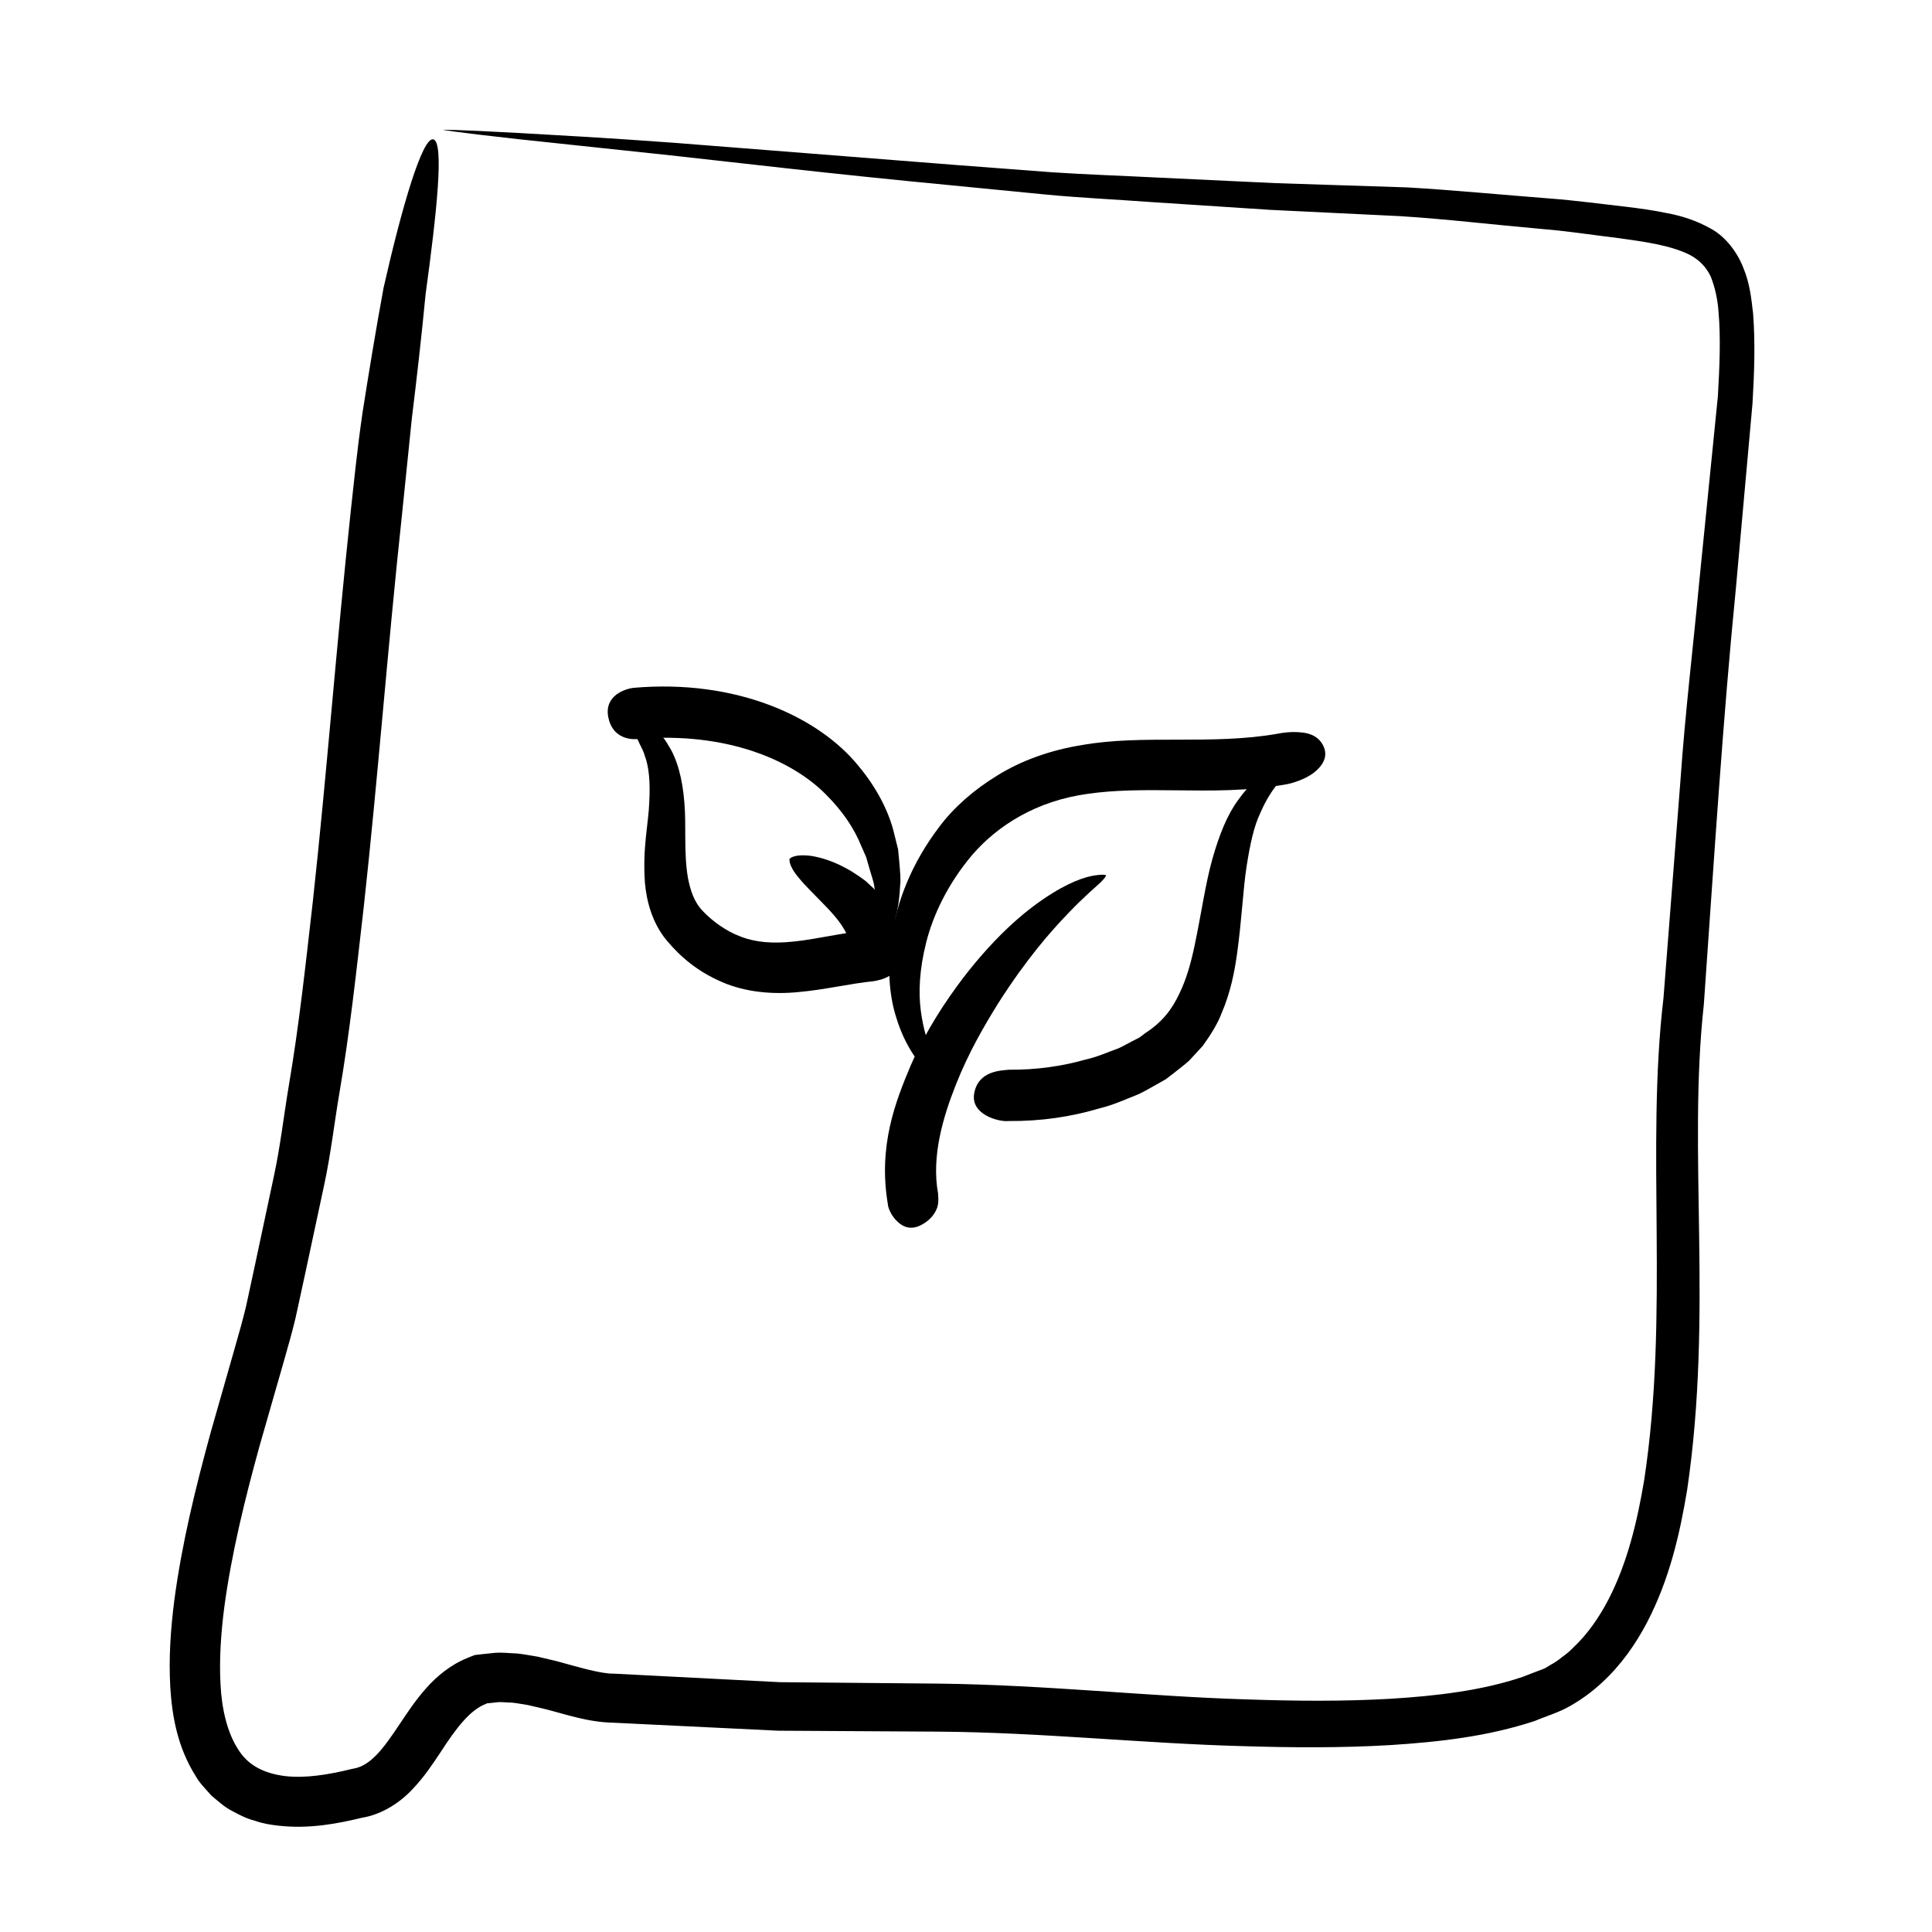
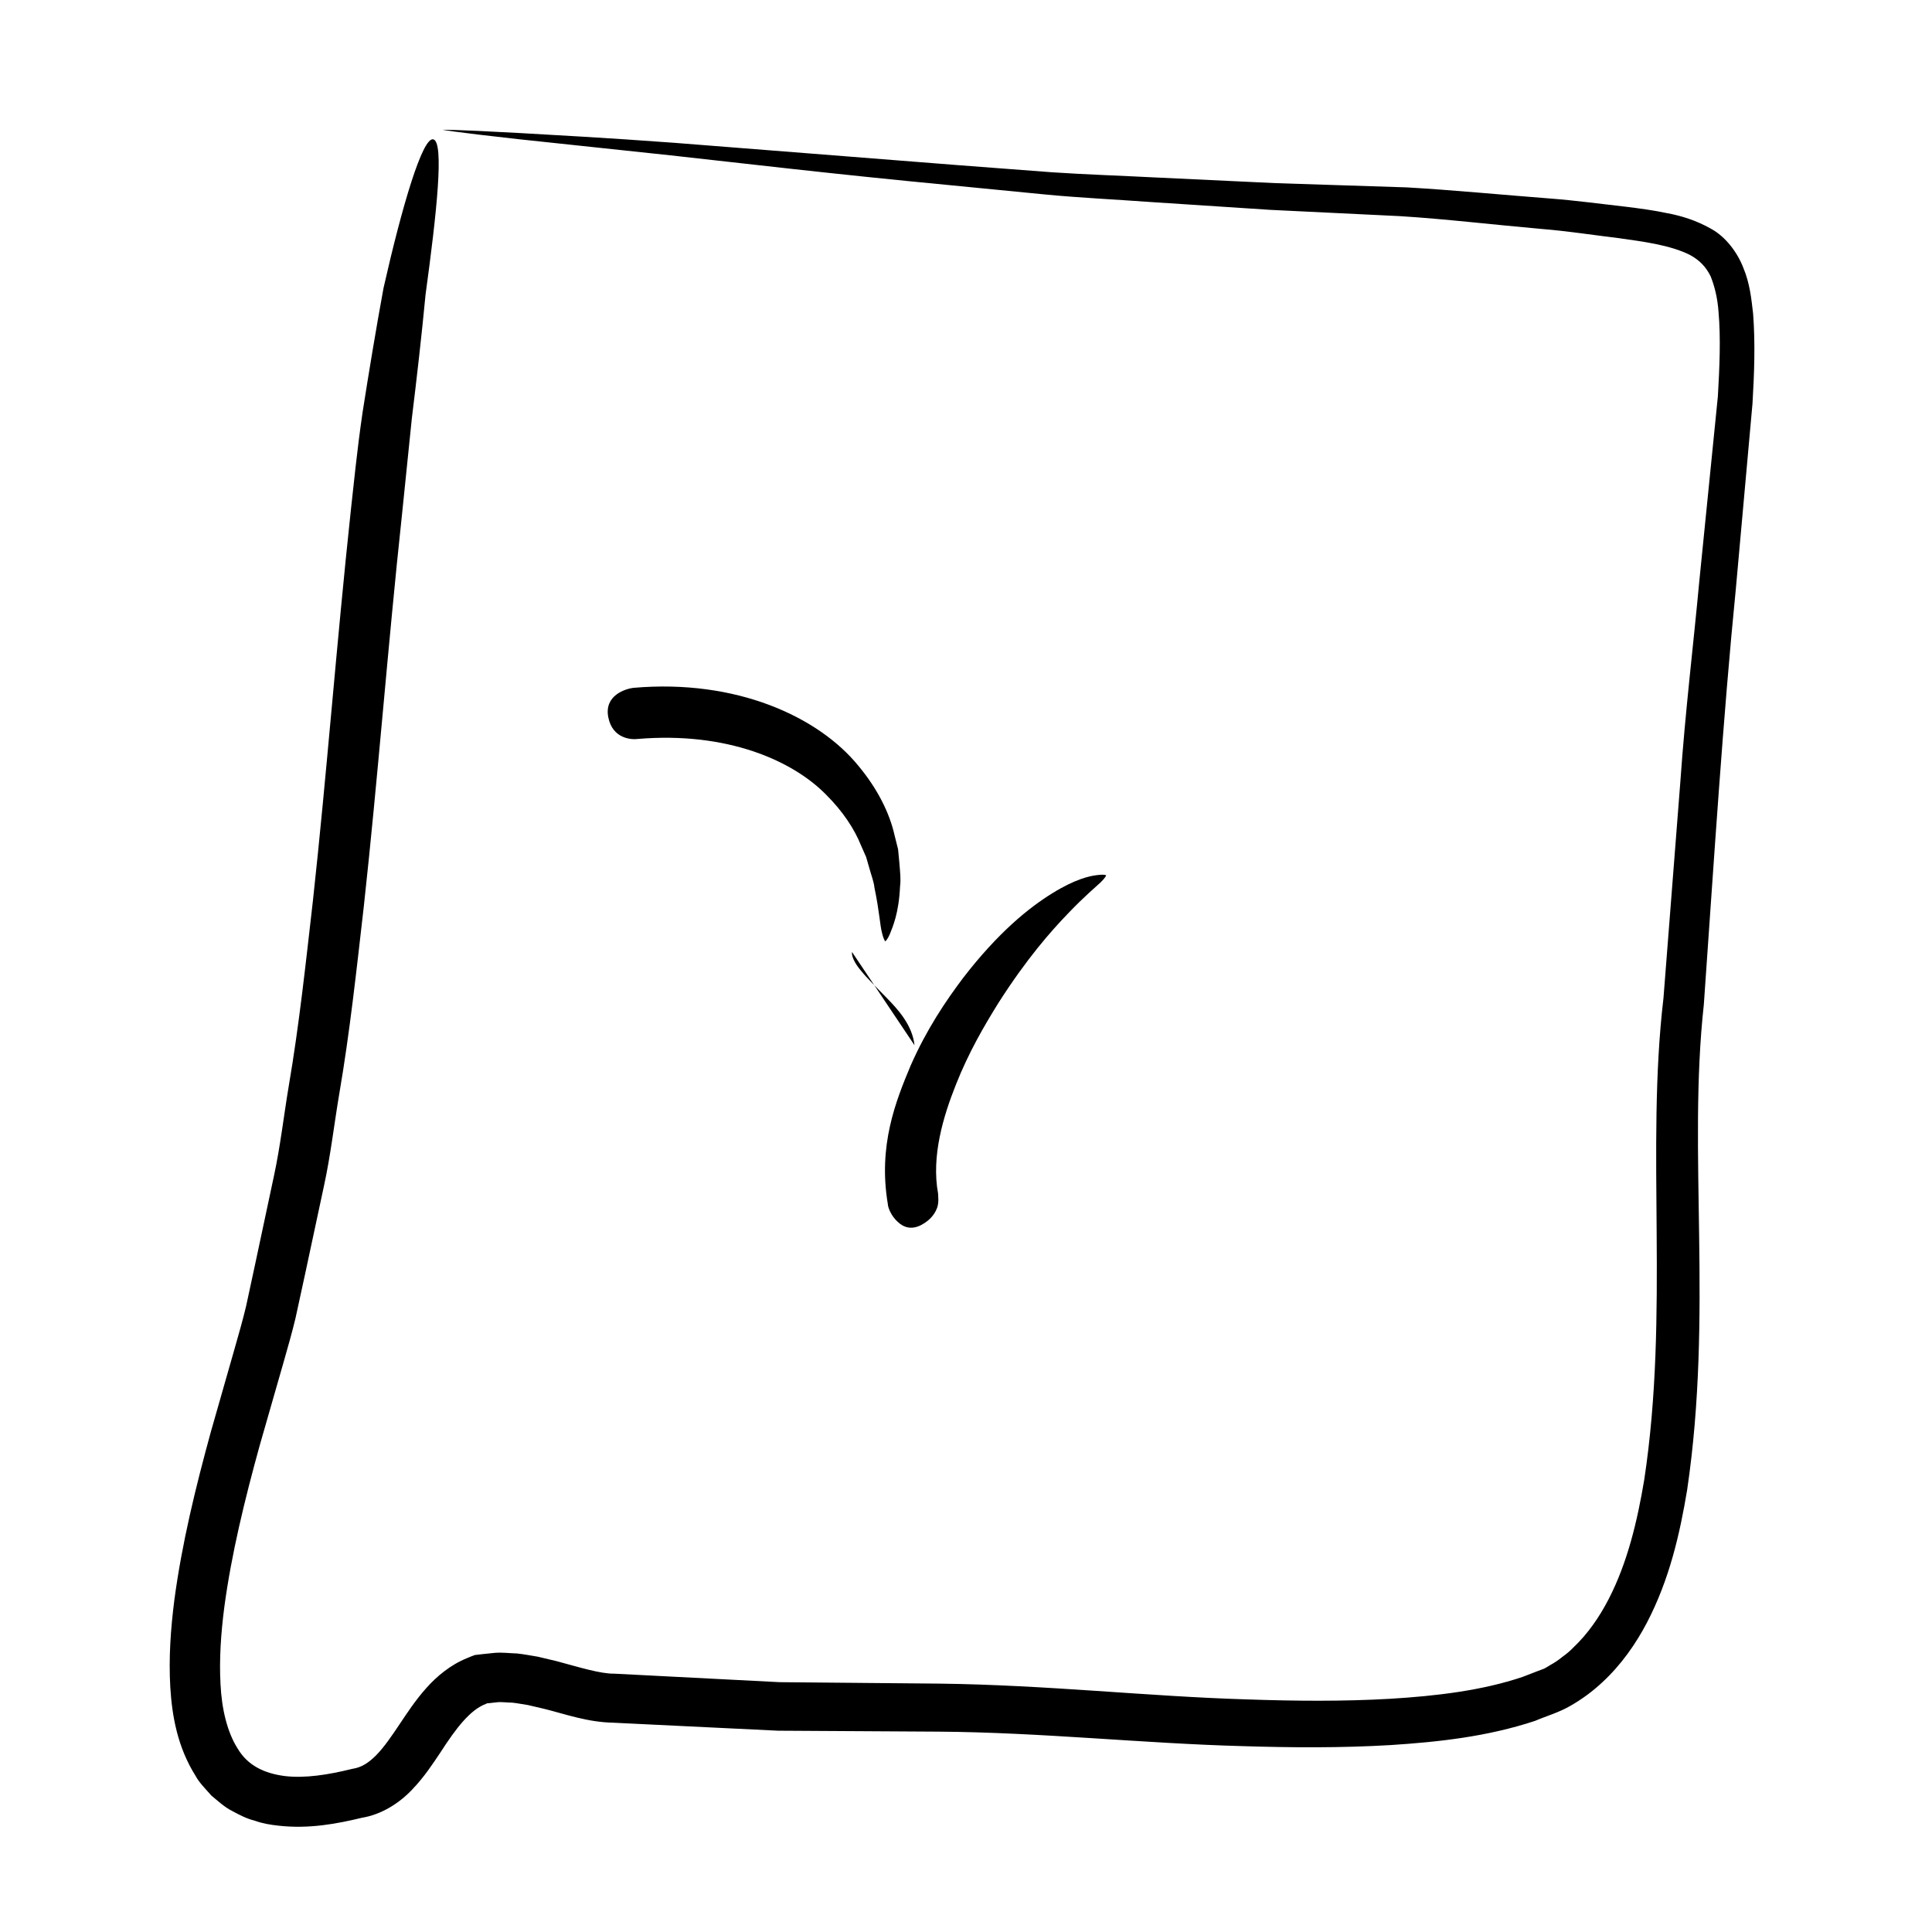
<svg xmlns="http://www.w3.org/2000/svg" fill="#000000" width="800px" height="800px" version="1.1" viewBox="144 144 512 512">
  <g>
-     <path d="m485.23 351.79c1.461-0.312 4.539-1.223 6.883-2.957 2.348-1.844 3.871-4.203 2.684-6.938-1.18-2.734-3.727-3.648-6.086-3.809-2.418-0.25-4.898 0.09-6.09 0.352-17.648 3.102-35.684 0.102-52.078 3.039-8.176 1.32-15.949 4.102-22.234 8.027-6.262 3.82-11.586 8.531-15.34 13.551-7.621 9.996-11.199 20.027-12.586 28.613-1.324 8.625-0.719 15.859 0.945 21.367 1.598 5.527 3.856 9.359 5.82 12 2.102 2.59 3.656 4.195 5.019 5.062 2.523 1.863 3.023 1.785 3.023 1.785s0.066-0.562-1.375-3.129c-0.805-1.203-1.676-3.125-2.875-5.789-1.117-2.699-2.289-6.316-2.918-11.129-0.641-4.805-0.387-10.914 1.43-18.078 1.797-7.141 5.629-15.434 12.254-23.27 6.68-7.684 16.906-14.293 30.727-16.133 6.953-1.012 14.797-1.027 23.527-0.91 8.711 0.082 18.504 0.312 29.27-1.656z" />
-     <path d="m411.34 427.49c-2.031 0.23-7.984 0.211-9.148 6.144-1.152 5.809 6.648 7.723 9.02 7.453 8.723 0.082 16.703-1.148 24.043-3.324 3.699-0.887 7.152-2.473 10.52-3.812 1.664-0.777 3.25-1.75 4.82-2.606l2.332-1.32 2.144-1.641c1.402-1.125 2.805-2.156 4.102-3.332 1.215-1.328 2.414-2.629 3.594-3.914 2.004-2.805 3.844-5.668 4.934-8.539 2.449-5.703 3.441-11.027 4.121-15.75 1.305-9.488 1.586-17.004 2.516-23.102 0.938-6.035 1.977-10.82 3.648-14.27 1.523-3.535 3.184-6.055 4.691-7.84 1.328-1.988 2.664-3.004 3.449-3.926 1.633-1.785 1.699-2.328 1.699-2.328s-0.379-0.262-2.781 0.5c-1.164 0.434-3.043 0.863-5.168 2.488-2.289 1.41-5.031 3.793-7.727 7.613-2.836 3.785-5.012 9.141-6.867 15.695-1.84 6.555-2.91 14.414-4.715 22.973-0.902 4.281-2.082 8.699-4.051 12.73-1.953 4.133-4.516 7.508-8.992 10.395l-1.559 1.176-1.828 0.941c-1.238 0.621-2.434 1.336-3.75 1.934-2.797 0.988-5.535 2.277-8.711 2.969-6.156 1.762-13.145 2.769-20.336 2.691z" />
    <path d="m379.28 463.07c0.039 1.039 0.945 3.211 2.602 4.711 1.598 1.527 3.699 2.215 6.328 0.816 2.629-1.406 3.754-3.305 4.223-4.781 0.414-1.473 0.16-2.742 0.172-3.492-1.828-9.898 1.367-20.465 4.711-28.859 3.387-8.578 7.523-15.633 11.203-21.562 7.543-11.836 13.949-19.074 18.449-23.75 4.516-4.727 7.254-6.941 8.68-8.289 1.422-1.387 1.492-1.891 1.492-1.891s-0.312-0.316-2.328-0.07c-2.019 0.211-5.91 1.074-11.984 4.848-6.07 3.742-14.332 10.363-23.645 22.48-4.586 6.098-9.578 13.488-13.816 23.07-4 9.527-8.691 21.281-6.086 36.77z" />
-     <path d="m375.56 404.02c1.805-0.324 6.957-1.18 7.394-7.074 0.168-2.977-1.422-4.699-3.473-5.664-1.988-0.855-4.312-0.938-5.336-0.785-7.688 0.832-14.086 2.457-19.688 3.004-5.602 0.629-10.242 0.25-14.203-1.309-3.949-1.441-7.644-4.266-9.941-6.688-2.402-2.457-3.356-5.57-4.012-8.902-1.145-6.727-0.383-13.914-0.945-20.031-0.484-6.16-1.898-11.547-4.344-15.219-1.023-1.906-2.508-3.231-3.527-4.5-1.164-1.16-2.398-1.918-3.352-2.648-1.879-1.523-3.633-1.824-4.644-2.293-2.156-0.734-2.551-0.492-2.551-0.492s-0.016 0.508 1.305 2.215c0.574 0.926 1.82 1.812 2.883 3.641 0.551 0.887 1.301 1.785 1.965 2.922 0.484 1.25 1.32 2.445 1.77 4.027 1.133 3.043 1.496 7.043 1.199 12.344-0.145 5.375-1.82 11.887-1.148 21.383 0.414 4.613 1.797 10.453 5.738 15.234 3.918 4.684 8.465 8.379 14.664 11.055 6.184 2.719 13.559 3.356 20.379 2.656 6.875-0.605 13.461-2.223 19.867-2.875z" />
    <path d="m311.8 326.29c-1.883 0.242-7.723 1.891-6.606 7.742 1.125 5.863 6.281 6.019 7.871 5.793 23.594-1.965 40.934 5.699 49.812 14.727 4.535 4.508 7.562 9.164 9.301 13.496 0.473 1.078 0.926 2.102 1.359 3.078 0.301 1.039 0.578 2.019 0.852 2.957 0.516 1.891 1.195 3.57 1.352 5.176 1.328 6.332 1.457 9.98 1.996 11.93 0.465 1.965 0.863 2.258 0.863 2.258s0.438-0.125 1.246-1.965c0.711-1.859 2.359-5.375 2.68-12.629 0.25-1.812-0.004-3.84-0.18-6.133-0.105-1.148-0.223-2.359-0.344-3.633-0.312-1.25-0.641-2.559-0.984-3.941-1.273-5.551-4.328-11.98-9.617-18.297-10.48-12.793-32.082-22.973-59.602-20.559z" />
-     <path d="m369.8 396.3c0.031 0.344 1.074 1.395 7.039 1.523 5.977 0.125 6.559-2.453 6.445-3.258-0.16-2.902-1.266-5.344-2.242-7.644-0.996-2.266-2.492-3.906-3.672-5.613-1.355-1.461-2.711-2.672-3.953-3.809-1.293-1.02-2.555-1.797-3.707-2.559-4.691-2.801-8.156-3.668-10.59-4.098-4.891-0.656-5.871 0.766-5.871 0.766s-0.48 1.656 2.57 5.18c1.445 1.809 3.82 4.066 6.801 7.168 2.984 3.062 6.617 7.117 7.18 12.344z" />
+     <path d="m369.8 396.3s-0.48 1.656 2.57 5.18c1.445 1.809 3.82 4.066 6.801 7.168 2.984 3.062 6.617 7.117 7.18 12.344z" />
    <path d="m250.53 280.4c0.605-5.941 1.547-15.098 2.609-25.492 1.27-10.344 2.602-21.93 3.637-32.828 2.953-21.59 4.996-40.465 2.051-41.152-2.852-0.672-8.281 17.699-13.184 39.379-2 10.879-3.926 22.551-5.559 32.996-1.527 10.449-2.394 19.68-3.078 25.66-3.82 35.562-6.41 70.18-10.062 103.59-1.914 16.68-3.664 33.141-6.398 49.121-1.344 7.996-2.238 16.02-3.914 23.809-1.664 7.789-3.305 15.523-4.938 23.18-0.828 3.82-1.641 7.621-2.457 11.41-0.871 3.672-1.93 7.34-2.984 11.055-2.141 7.492-4.262 14.914-6.359 22.27-4.074 14.852-7.703 29.664-9.703 44.734-0.953 7.547-1.508 15.168-1.062 22.953 0.465 7.715 1.93 15.941 6.672 23.492 1.031 1.926 2.742 3.559 4.203 5.254 1.75 1.438 3.465 3.062 5.477 4.07 1.988 1.098 4.004 2.106 6.106 2.625 2.086 0.75 4.141 1.062 6.191 1.293 8.203 0.922 15.617-0.504 22.598-2.203-0.238 0.051-0.465 0.102-0.613 0.133 5.481-0.84 10.305-4.133 13.441-7.473 3.246-3.375 5.473-6.82 7.562-9.934 4.062-6.301 7.824-11.234 11.992-12.785 0.379-0.203 0.312-0.168 0.973-0.215l1.934-0.215c1.285-0.156 2.711 0.102 4.035 0.09 1.375 0.133 2.816 0.441 4.191 0.637 1.449 0.336 2.875 0.672 4.281 0.996 5.777 1.438 11.578 3.582 18.52 3.688-0.203-0.012-0.402-0.016-0.535-0.02 14.902 0.727 29.582 1.438 44.043 2.137 14.395 0.086 28.57 0.172 42.527 0.25 27.23 0.191 54.285 3.144 80.605 3.84 13.18 0.414 26.219 0.484 39.137-0.277 12.906-0.832 25.738-2.254 38.289-6.402 3.16-1.344 6.324-2.207 9.41-4 3.16-1.805 5.926-3.871 8.43-6.207 5.047-4.66 8.906-10.203 11.887-15.895 5.965-11.465 8.691-23.484 10.625-35.102 6.914-46.824 0.105-89.422 4.422-128.61 2.777-39.527 5.098-76.156 8.488-110.23 1.531-17.02 2.996-33.363 4.41-49.062 0.469-7.984 0.766-15.824 0.168-23.789-0.465-4.016-0.863-8.07-2.606-12.227-1.566-4.055-4.695-8.266-8.688-10.395-3.84-2.152-7.777-3.371-11.422-4.039-3.691-0.789-7.246-1.25-10.727-1.688-6.961-0.785-13.66-1.703-20.309-2.207-13.27-1.023-25.922-2.262-38.043-2.953-12.141-0.395-23.715-0.766-34.742-1.125-10.926-0.516-21.312-1.008-31.188-1.473-9.875-0.508-19.234-0.812-28.117-1.41-8.883-0.676-17.27-1.316-25.207-1.914-31.742-2.504-56.121-4.418-74.832-5.891-18.73-1.387-31.809-2.051-40.898-2.586-18.184-0.996-20.469-0.863-20.469-0.863s2.062 0.492 19.922 2.473c8.926 0.945 21.809 2.316 40.344 4.289 18.551 2.035 42.699 4.926 74.355 7.934 7.91 0.77 16.277 1.594 25.141 2.457 8.867 0.855 18.289 1.293 28.199 2.012 9.922 0.648 20.355 1.336 31.336 2.051 10.898 0.523 22.332 1.078 34.336 1.664 11.996 0.742 24.527 2.246 37.664 3.406 6.57 0.527 13.266 1.566 20.094 2.398 6.715 0.926 13.852 1.848 19.098 4.469 2.519 1.367 4.266 3.148 5.508 5.688 1.078 2.707 1.844 5.894 2.086 9.43 0.613 7.008 0.266 14.664-0.172 22.328-1.578 15.652-3.211 31.953-4.914 48.926-1.578 17.008-3.727 34.547-5.019 53.051-1.438 18.465-2.938 37.633-4.488 57.535-4.727 39.996 1.613 83.43-5.098 127.64-1.82 10.918-4.438 21.961-9.43 31.629-2.484 4.816-5.562 9.238-9.34 12.816-0.91 0.941-1.906 1.773-2.961 2.519-1.008 0.848-2.066 1.527-3.141 2.121-0.539 0.312-1.031 0.672-1.613 0.957l-1.91 0.719-3.82 1.477c-10.707 3.621-22.887 5.074-35.199 5.812-12.367 0.707-25.102 0.605-38.066 0.152-26.008-0.777-52.723-3.82-81.254-4.176-13.91-0.125-28.031-0.25-42.379-0.383-14.242-0.734-28.707-1.477-43.387-2.231l-0.449-0.023h-0.098c-3.637 0.02-8.973-1.641-15.215-3.324-1.629-0.387-3.285-0.777-4.969-1.176-1.805-0.281-3.582-0.656-5.492-0.852-1.988-0.055-3.926-0.336-6.019-0.152l-3.176 0.332-1.965 0.227c-0.664 0.211-1.535 0.609-2.051 0.812-4.402 1.777-8.102 4.852-10.898 8.023-2.848 3.195-5.008 6.523-7.074 9.598-2.051 3.066-4.016 5.945-6.066 8.047-2.082 2.125-3.984 3.281-6.184 3.648l-0.215 0.035-0.398 0.098c-5.965 1.457-12.102 2.465-17.559 1.809-5.43-0.719-9.777-2.801-12.434-7.285-2.781-4.367-4.223-10.531-4.539-17.059-0.363-6.543 0.105-13.453 1.008-20.43 1.875-14 5.371-28.328 9.387-42.871 2.098-7.309 4.211-14.691 6.352-22.137 1.066-3.762 2.176-7.586 3.125-11.547 0.848-3.879 1.688-7.769 2.539-11.684 1.672-7.812 3.359-15.695 5.062-23.641 1.719-7.945 2.637-16.082 4.012-24.219 2.797-16.289 4.574-32.898 6.508-49.75 3.699-33.691 6.305-68.383 10.098-103.66z" />
  </g>
</svg>